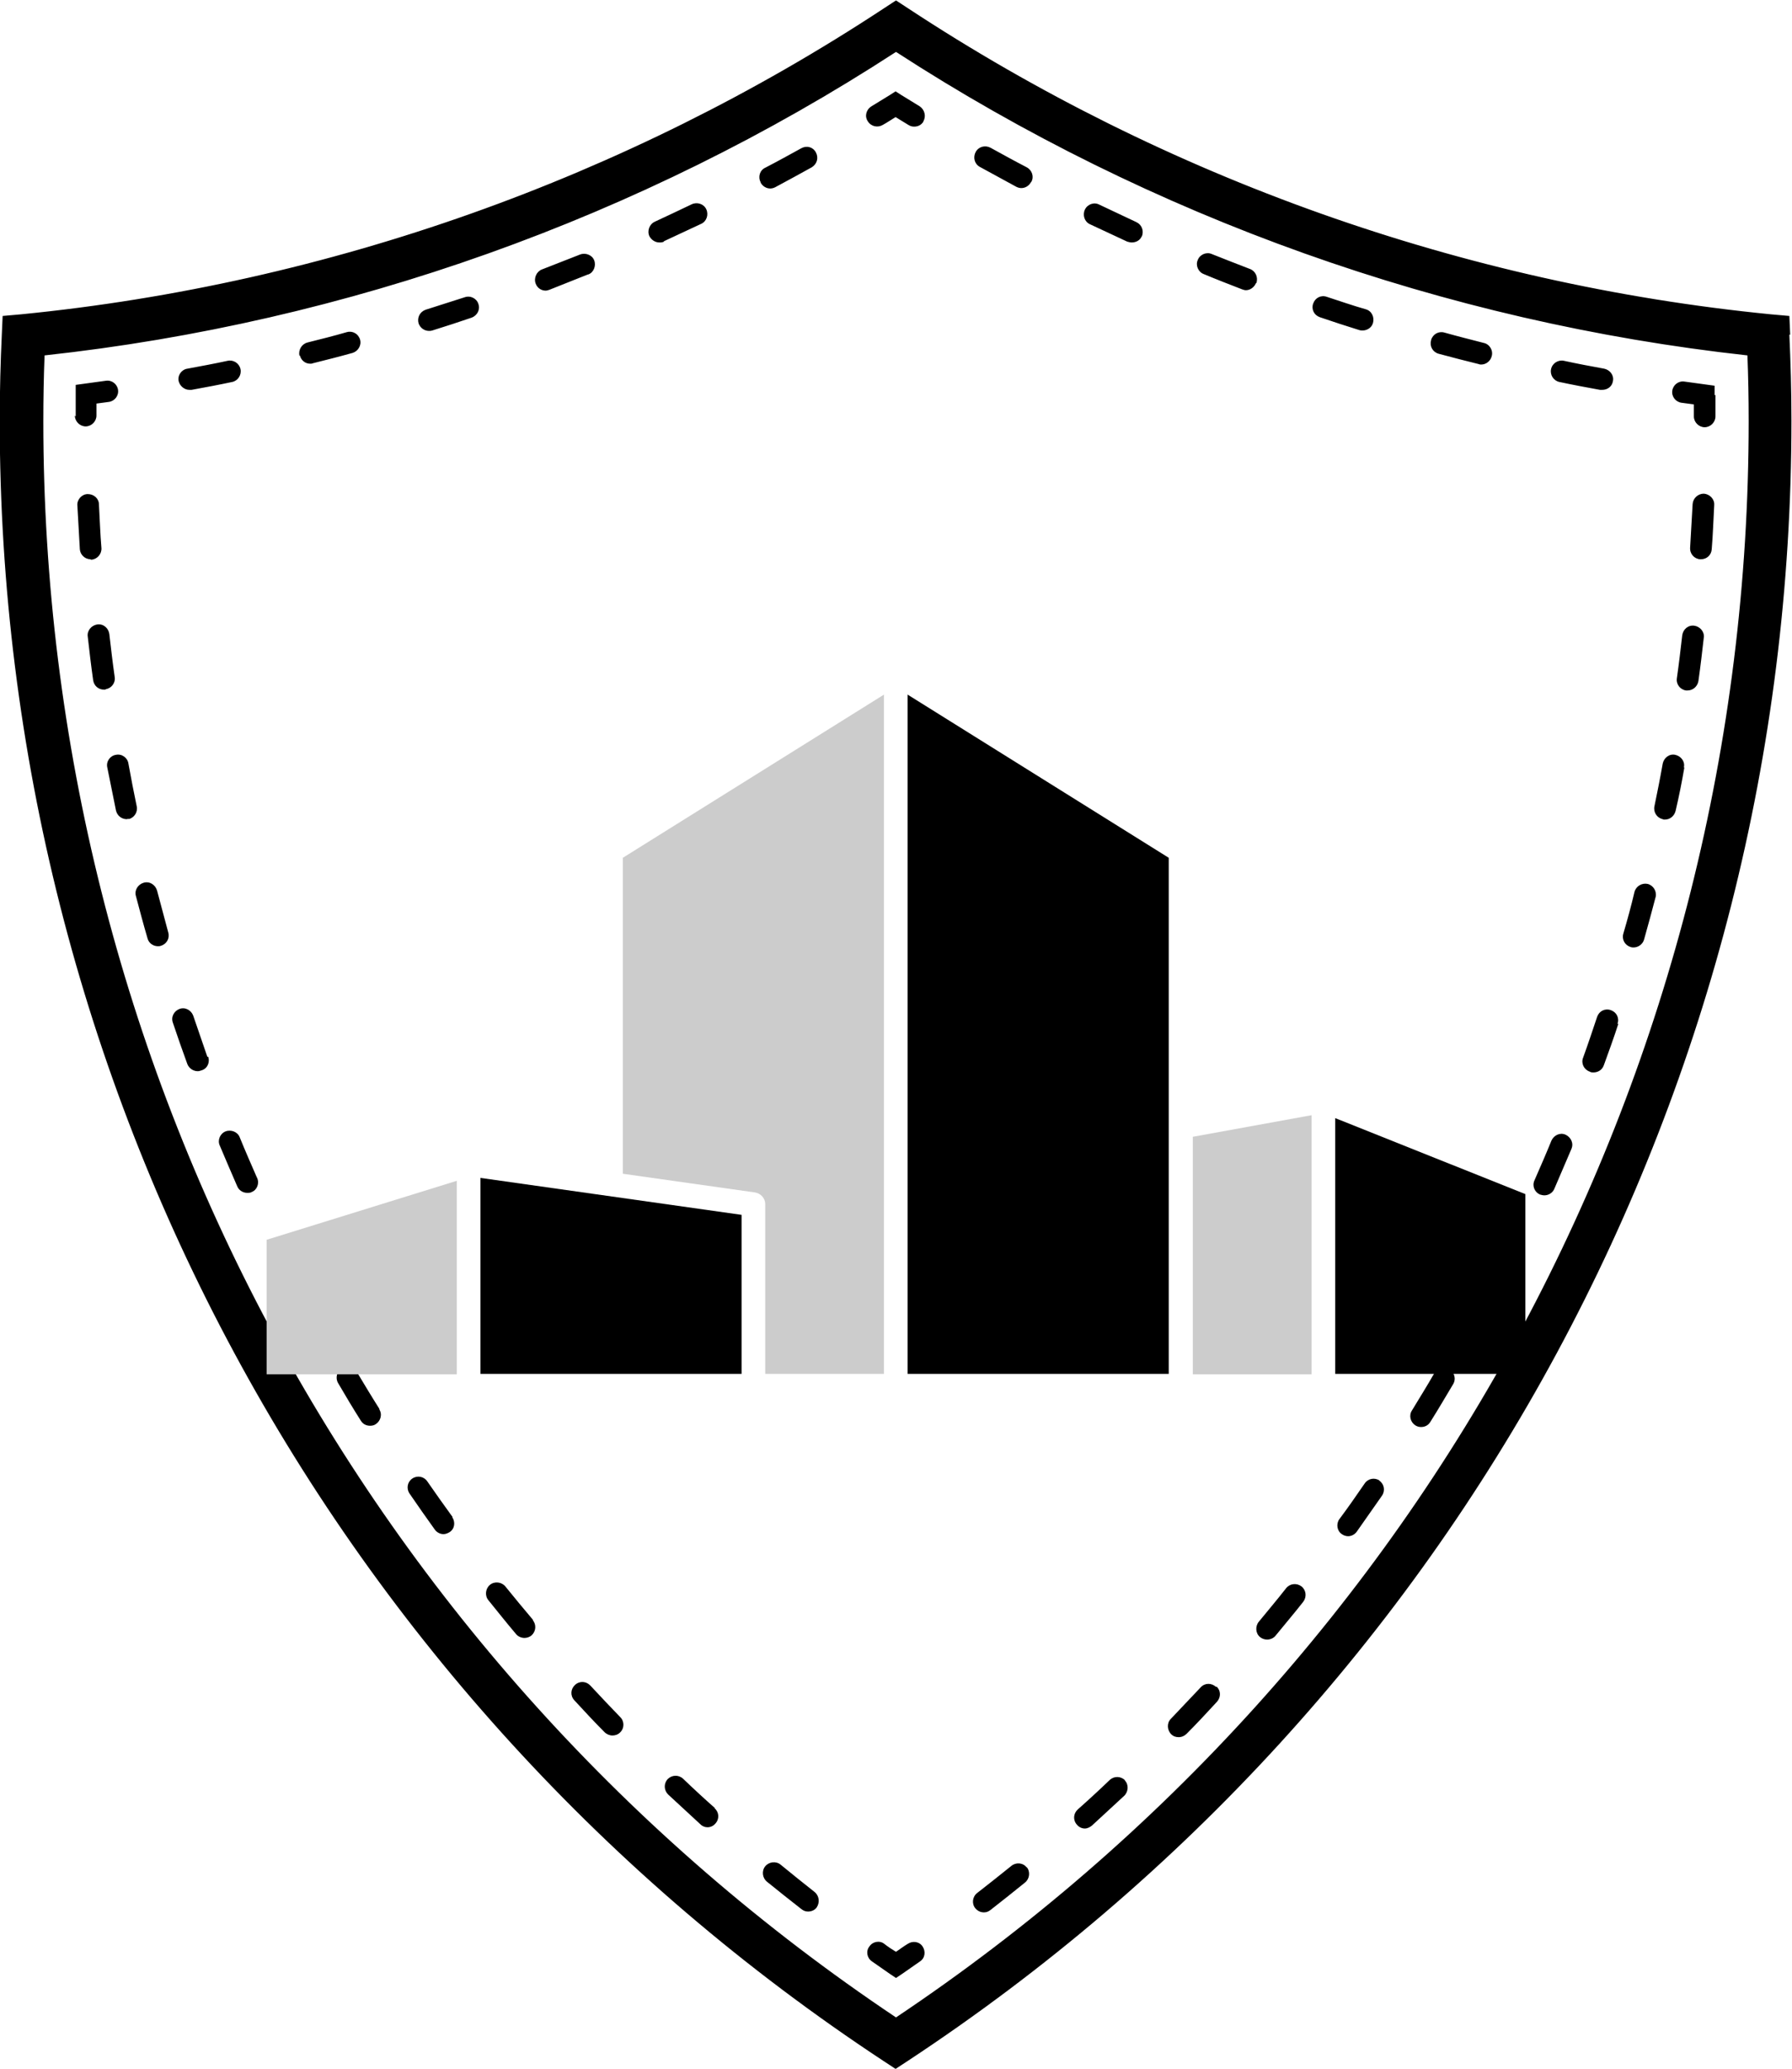
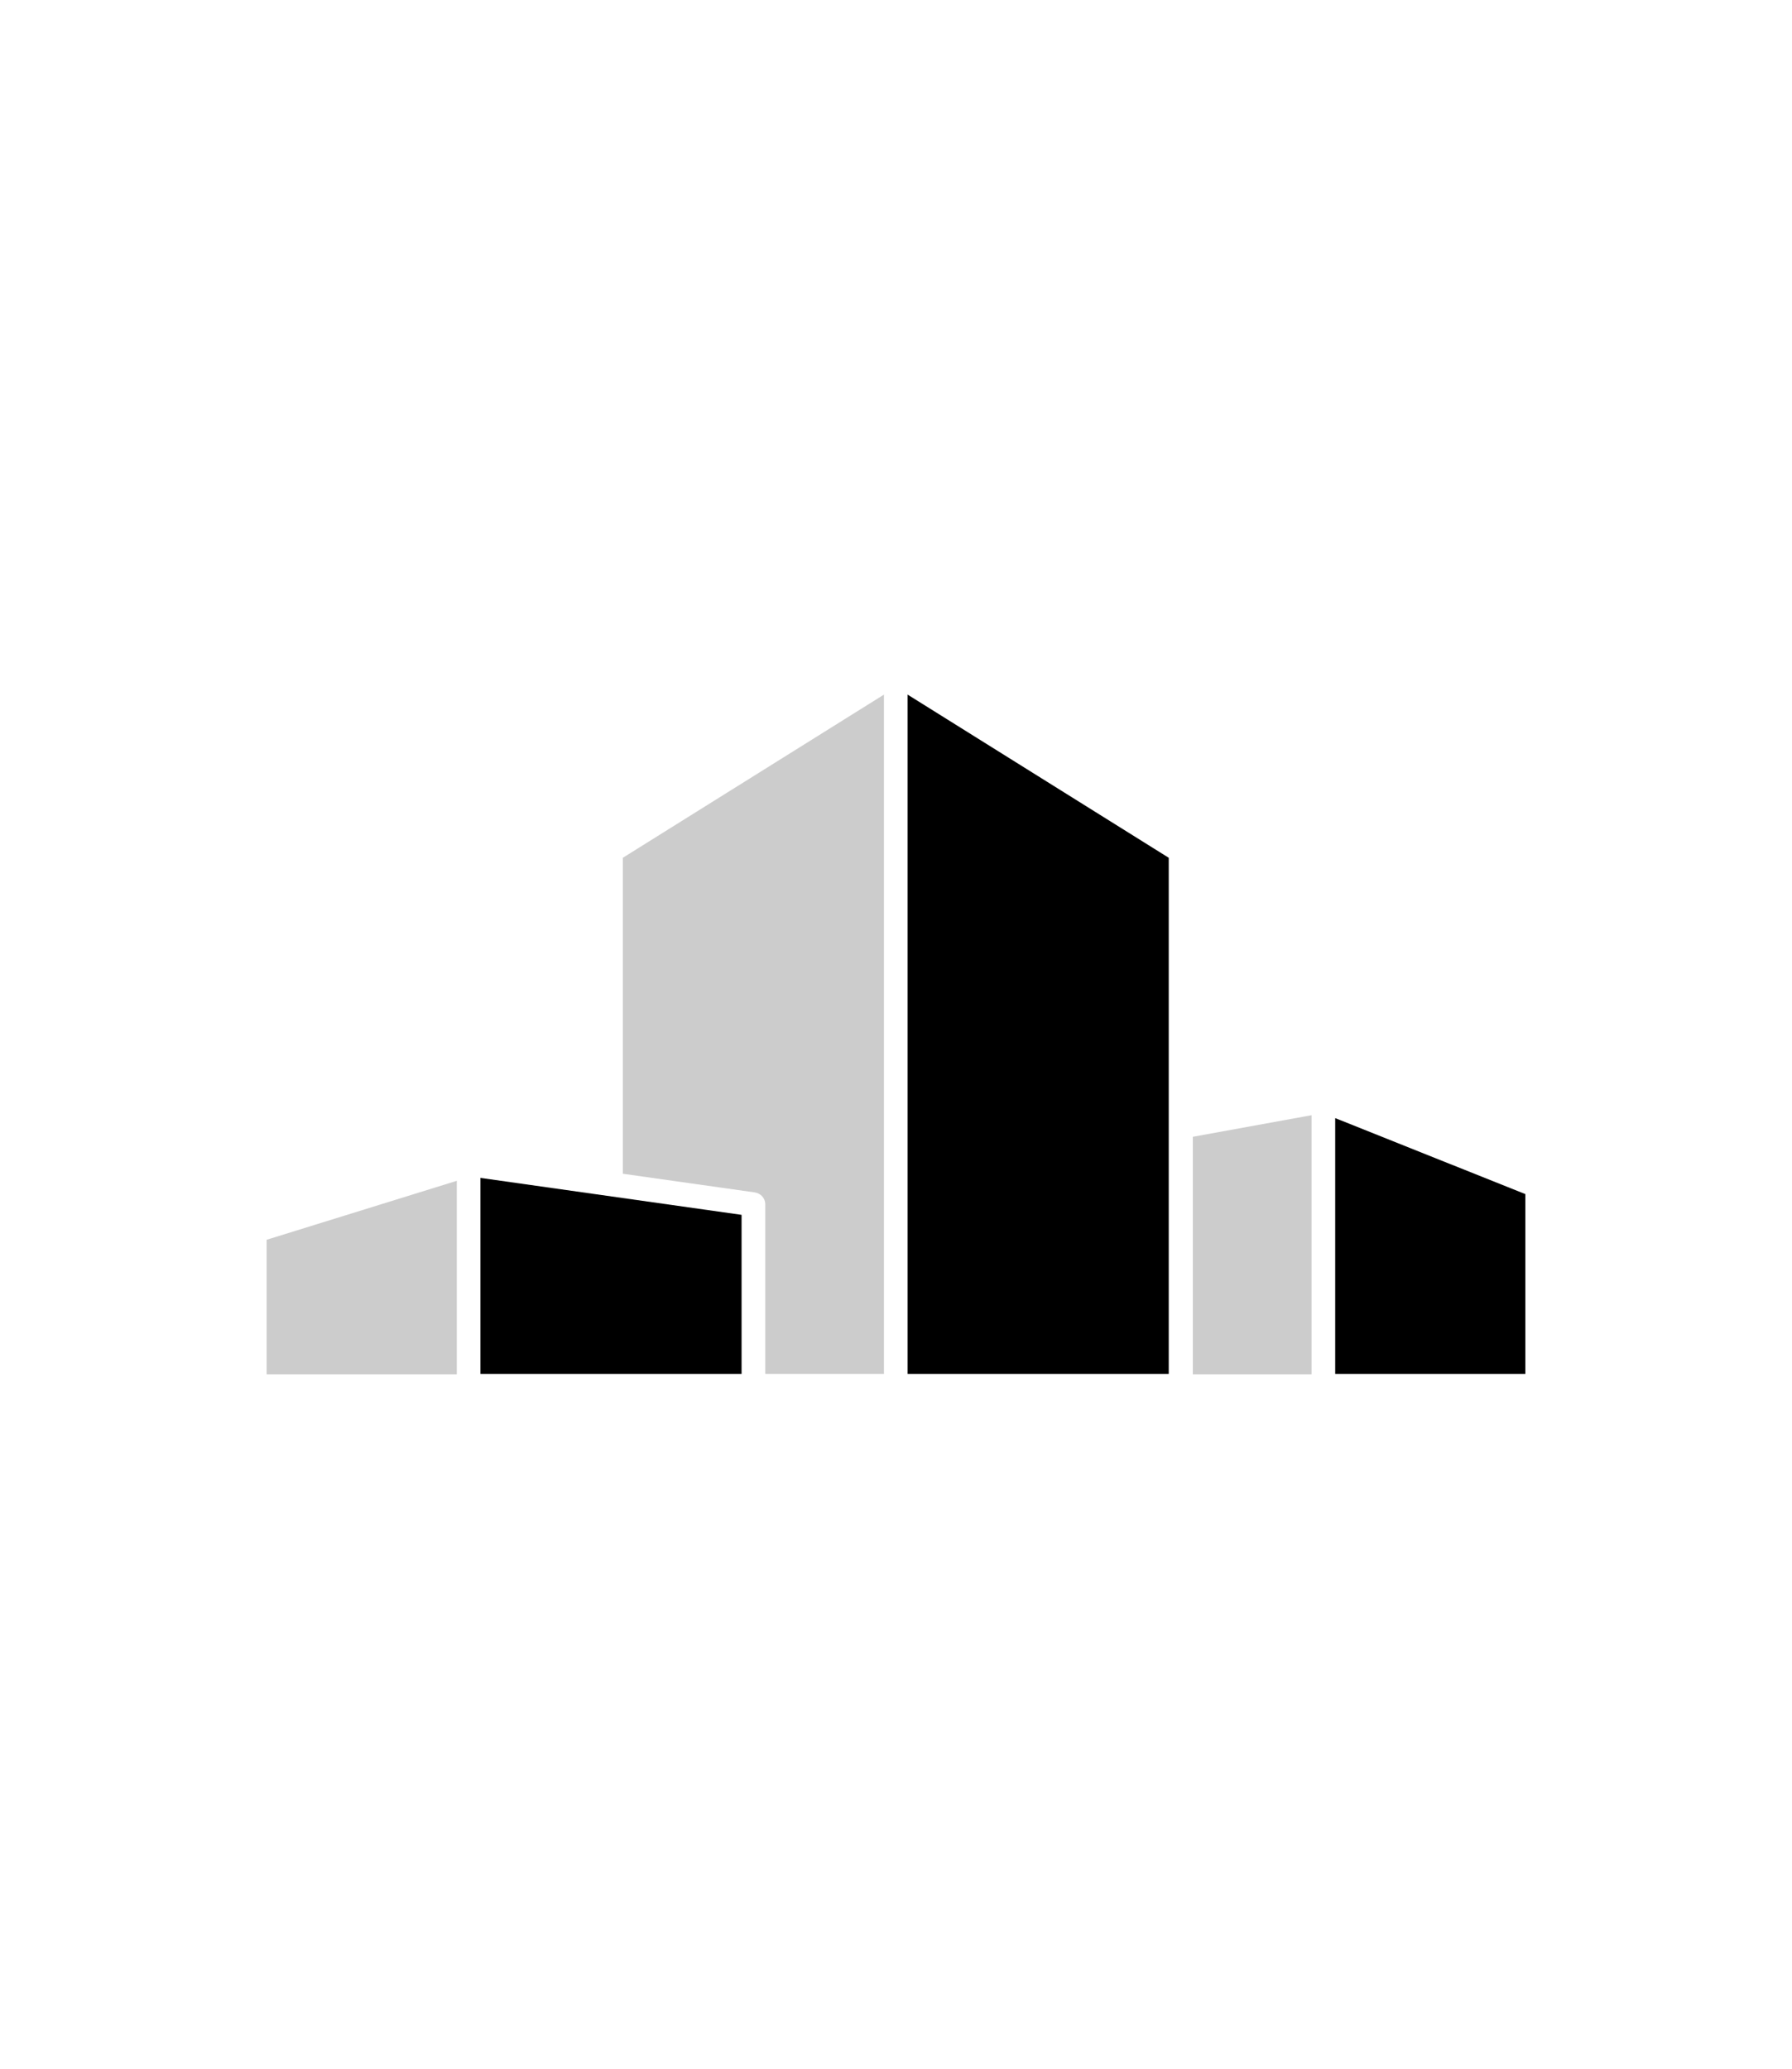
<svg xmlns="http://www.w3.org/2000/svg" xml:space="preserve" width="30.153mm" height="34.814mm" version="1.1" style="shape-rendering:geometricPrecision; text-rendering:geometricPrecision; image-rendering:optimizeQuality; fill-rule:evenodd; clip-rule:evenodd" viewBox="0 0 43.16 49.84">
  <defs>
    <style type="text/css"> .fil1 {fill:#CCCCCC;fill-rule:nonzero} .fil0 {fill:black;fill-rule:nonzero} </style>
  </defs>
  <g id="Layer_x0020_1">
-     <path class="fil0" d="M43.12 8.06l-0.02 -0.45 -0.45 -0.04c-7.39,-0.73 -14.57,-3.28 -20.78,-7.37l-0.29 -0.19 -0.29 0.19c-6.21,4.09 -13.39,6.64 -20.78,7.37l-0.45 0.04 -0.02 0.45c-0.03,0.65 -0.05,1.33 -0.05,2.08 0,15.95 7.96,30.72 21.29,39.5l0.29 0.19 0.29 -0.19c13.33,-8.78 21.29,-23.55 21.29,-39.5 0,-0.75 -0.02,-1.43 -0.05,-2.08zm-21.54 40.53c-12.87,-8.61 -20.54,-22.96 -20.54,-38.44 0,-0.56 0.01,-1.09 0.03,-1.59 7.28,-0.79 14.36,-3.31 20.51,-7.31 6.15,3.99 13.23,6.51 20.51,7.31 0.02,0.5 0.03,1.02 0.03,1.59 0,15.49 -7.67,29.83 -20.54,38.44zm0.64 -1.71c0.08,0.12 0.06,0.28 -0.06,0.36 -0.14,0.1 -0.29,0.2 -0.43,0.3l-0.15 0.1 -0.15 -0.1c-0.14,-0.1 -0.29,-0.2 -0.43,-0.3 -0.12,-0.08 -0.15,-0.25 -0.06,-0.36 0.08,-0.12 0.25,-0.15 0.36,-0.06 0.09,0.07 0.18,0.13 0.28,0.19 0.09,-0.06 0.18,-0.13 0.28,-0.19 0.12,-0.08 0.28,-0.06 0.36,0.06zm-16.03 -18.51c0.06,0.13 -0,0.29 -0.13,0.34 -0.03,0.02 -0.07,0.02 -0.11,0.02 -0.1,0 -0.2,-0.06 -0.24,-0.16 -0.14,-0.32 -0.28,-0.65 -0.42,-0.98 -0.06,-0.13 0.01,-0.29 0.14,-0.34 0.13,-0.05 0.29,0.01 0.34,0.14 0.13,0.32 0.27,0.64 0.41,0.96zm-2.14 -5.91c0.04,0.14 -0.04,0.28 -0.18,0.32 -0.02,0.01 -0.05,0.01 -0.07,0.01 -0.11,0 -0.22,-0.07 -0.25,-0.19 -0.1,-0.34 -0.19,-0.68 -0.28,-1.02 -0.04,-0.14 0.05,-0.28 0.19,-0.32 0.14,-0.04 0.28,0.05 0.32,0.19 0.09,0.34 0.18,0.68 0.27,1.01zm0.96 2.99c0.05,0.14 -0.02,0.29 -0.16,0.33 -0.03,0.01 -0.06,0.02 -0.09,0.02 -0.11,0 -0.21,-0.07 -0.25,-0.17 -0.12,-0.33 -0.24,-0.67 -0.35,-1 -0.05,-0.14 0.03,-0.28 0.16,-0.33 0.14,-0.05 0.28,0.03 0.33,0.16 0.11,0.33 0.23,0.66 0.34,0.99zm2.55 5.75c0.07,0.13 0.02,0.29 -0.11,0.35 -0.04,0.02 -0.08,0.03 -0.12,0.03 -0.09,0 -0.18,-0.05 -0.23,-0.14 -0.17,-0.31 -0.33,-0.63 -0.49,-0.94 -0.06,-0.13 -0.01,-0.29 0.12,-0.35 0.13,-0.06 0.29,-0.01 0.35,0.12 0.16,0.31 0.32,0.62 0.48,0.93zm5.27 7.82c0.09,0.11 0.08,0.27 -0.03,0.37 -0.05,0.04 -0.11,0.06 -0.17,0.06 -0.07,0 -0.15,-0.03 -0.2,-0.09 -0.23,-0.27 -0.45,-0.55 -0.67,-0.82 -0.09,-0.11 -0.07,-0.28 0.04,-0.37 0.11,-0.09 0.28,-0.07 0.37,0.04 0.22,0.27 0.44,0.54 0.67,0.81zm-1.94 -2.48c0.08,0.12 0.06,0.28 -0.06,0.36 -0.05,0.03 -0.1,0.05 -0.15,0.05 -0.08,0 -0.16,-0.04 -0.21,-0.11 -0.21,-0.29 -0.41,-0.58 -0.61,-0.87 -0.08,-0.12 -0.05,-0.28 0.07,-0.36 0.12,-0.08 0.28,-0.05 0.36,0.07 0.2,0.29 0.4,0.57 0.61,0.86zm8.73 9.03c0.11,0.09 0.13,0.25 0.05,0.37 -0.05,0.07 -0.13,0.1 -0.21,0.1 -0.06,0 -0.11,-0.02 -0.16,-0.06 -0.28,-0.22 -0.56,-0.44 -0.83,-0.66 -0.11,-0.09 -0.13,-0.26 -0.04,-0.37 0.09,-0.11 0.26,-0.13 0.37,-0.04 0.27,0.22 0.54,0.44 0.82,0.66zm-4.68 -4.21c0.1,0.1 0.1,0.27 -0.01,0.37 -0.05,0.05 -0.12,0.07 -0.18,0.07 -0.07,0 -0.14,-0.03 -0.19,-0.08 -0.25,-0.25 -0.49,-0.51 -0.73,-0.77 -0.1,-0.11 -0.09,-0.27 0.02,-0.37 0.11,-0.1 0.27,-0.09 0.37,0.02 0.24,0.26 0.48,0.51 0.72,0.76zm2.27 2.19c0.11,0.1 0.12,0.26 0.02,0.37 -0.05,0.06 -0.12,0.09 -0.19,0.09 -0.06,0 -0.12,-0.02 -0.17,-0.07 -0.26,-0.24 -0.52,-0.48 -0.78,-0.72 -0.1,-0.1 -0.11,-0.26 -0.01,-0.37 0.1,-0.1 0.26,-0.11 0.37,-0.01 0.25,0.24 0.51,0.48 0.77,0.71zm-14.11 -23.83c-0.02,0 -0.04,0.01 -0.05,0.01 -0.12,0 -0.23,-0.08 -0.26,-0.21 -0.07,-0.35 -0.14,-0.69 -0.21,-1.04 -0.03,-0.14 0.07,-0.28 0.21,-0.3 0.14,-0.03 0.28,0.07 0.3,0.21 0.06,0.34 0.13,0.69 0.2,1.03 0.03,0.14 -0.06,0.28 -0.2,0.31zm-0.56 -3.11c-0.01,0 -0.02,0 -0.04,0 -0.13,0 -0.24,-0.09 -0.26,-0.23 -0.05,-0.35 -0.09,-0.7 -0.13,-1.05 -0.02,-0.14 0.09,-0.27 0.23,-0.29 0.15,-0.02 0.27,0.09 0.29,0.23 0.04,0.35 0.08,0.69 0.13,1.04 0.02,0.14 -0.08,0.27 -0.22,0.29zm-0.36 -3.14c-0.14,0 -0.25,-0.11 -0.26,-0.24 -0.02,-0.35 -0.04,-0.7 -0.06,-1.06 -0.01,-0.14 0.11,-0.27 0.25,-0.27 0.15,-0 0.27,0.11 0.27,0.25 0.02,0.35 0.03,0.7 0.06,1.05 0.01,0.14 -0.1,0.27 -0.24,0.28 -0.01,0 -0.01,0 -0.02,0zm6.95 20.47c0.08,0.12 0.04,0.28 -0.08,0.36 -0.04,0.03 -0.09,0.04 -0.14,0.04 -0.09,0 -0.17,-0.04 -0.22,-0.12 -0.19,-0.3 -0.37,-0.6 -0.55,-0.91 -0.07,-0.12 -0.03,-0.28 0.09,-0.36 0.12,-0.07 0.28,-0.03 0.36,0.09 0.18,0.3 0.36,0.6 0.55,0.9zm-7.31 -23.91c0,-0.18 0,-0.35 0,-0.53l0 -0.23 0.22 -0.03c0.17,-0.02 0.34,-0.05 0.51,-0.07 0.14,-0.02 0.27,0.08 0.29,0.22 0.02,0.14 -0.08,0.27 -0.22,0.29 -0.1,0.01 -0.2,0.03 -0.3,0.04 -0,0.1 -0,0.19 -0,0.29 -0,0.14 -0.12,0.26 -0.26,0.26l-0 0c-0.14,-0 -0.26,-0.12 -0.26,-0.26zm16.5 -5.64c-0.07,-0.13 -0.02,-0.29 0.11,-0.35 0.29,-0.15 0.58,-0.31 0.87,-0.47 0.13,-0.07 0.28,-0.03 0.35,0.1 0.07,0.13 0.03,0.28 -0.1,0.36 -0.29,0.16 -0.58,0.32 -0.88,0.48 -0.04,0.02 -0.08,0.03 -0.12,0.03 -0.09,0 -0.18,-0.05 -0.23,-0.14zm-4.16 2.22c-0.31,0.12 -0.62,0.25 -0.93,0.37 -0.03,0.01 -0.06,0.02 -0.09,0.02 -0.1,0 -0.2,-0.06 -0.24,-0.17 -0.05,-0.13 0.02,-0.29 0.15,-0.34 0.31,-0.12 0.61,-0.24 0.92,-0.36 0.13,-0.05 0.29,0.01 0.34,0.14 0.05,0.13 -0.01,0.29 -0.14,0.34zm-2.64 0.71c0.05,0.14 -0.03,0.28 -0.16,0.33 -0.32,0.11 -0.63,0.21 -0.95,0.31 -0.03,0.01 -0.05,0.01 -0.08,0.01 -0.11,0 -0.21,-0.07 -0.25,-0.18 -0.04,-0.14 0.03,-0.28 0.17,-0.33 0.31,-0.1 0.63,-0.2 0.94,-0.3 0.14,-0.05 0.29,0.03 0.33,0.16zm-4.31 1.25c-0.03,-0.14 0.05,-0.28 0.19,-0.32 0.32,-0.08 0.64,-0.16 0.95,-0.25 0.14,-0.04 0.28,0.04 0.32,0.18 0.04,0.14 -0.05,0.28 -0.18,0.32 -0.32,0.09 -0.64,0.17 -0.96,0.25 -0.02,0.01 -0.04,0.01 -0.06,0.01 -0.12,0 -0.22,-0.08 -0.25,-0.2zm-2.91 0.61c-0.03,-0.14 0.07,-0.28 0.21,-0.3 0.32,-0.06 0.65,-0.12 0.97,-0.19 0.14,-0.03 0.28,0.06 0.31,0.2 0.03,0.14 -0.06,0.28 -0.2,0.31 -0.33,0.07 -0.65,0.13 -0.98,0.19 -0.02,0 -0.03,0 -0.05,0 -0.12,0 -0.23,-0.09 -0.26,-0.21zm11.69 -3.36c-0.04,0.02 -0.07,0.02 -0.11,0.02 -0.1,0 -0.19,-0.06 -0.24,-0.15 -0.06,-0.13 -0,-0.29 0.13,-0.35 0.3,-0.14 0.6,-0.28 0.89,-0.42 0.13,-0.06 0.29,-0.01 0.35,0.12 0.06,0.13 0.01,0.29 -0.12,0.35 -0.3,0.14 -0.6,0.28 -0.9,0.42zm6.25 -2.89c-0.05,0.08 -0.13,0.12 -0.22,0.12 -0.05,0 -0.09,-0.01 -0.14,-0.04 -0.1,-0.06 -0.21,-0.13 -0.31,-0.19 -0.1,0.06 -0.2,0.13 -0.31,0.19 -0.12,0.07 -0.28,0.04 -0.36,-0.09 -0.08,-0.12 -0.04,-0.28 0.09,-0.36 0.15,-0.09 0.29,-0.18 0.44,-0.27l0.14 -0.09 0.14 0.09c0.15,0.09 0.29,0.18 0.44,0.27 0.12,0.08 0.16,0.24 0.09,0.36zm15.12 5.96c0.03,-0.14 0.17,-0.23 0.31,-0.2 0.32,0.07 0.64,0.13 0.97,0.19 0.14,0.03 0.24,0.16 0.21,0.3 -0.02,0.13 -0.13,0.21 -0.26,0.21 -0.02,0 -0.03,-0 -0.05,-0 -0.33,-0.06 -0.65,-0.12 -0.98,-0.19 -0.14,-0.03 -0.23,-0.17 -0.2,-0.31zm-7.11 -2.07c-0.04,0.1 -0.14,0.17 -0.24,0.17 -0.03,0 -0.06,-0.01 -0.09,-0.02 -0.31,-0.12 -0.62,-0.24 -0.93,-0.37 -0.13,-0.05 -0.2,-0.21 -0.14,-0.34 0.05,-0.13 0.21,-0.2 0.34,-0.14 0.3,0.12 0.61,0.24 0.92,0.36 0.13,0.05 0.2,0.2 0.15,0.34zm-2.75 -1.13c-0.04,0.1 -0.14,0.15 -0.24,0.15 -0.04,0 -0.07,-0.01 -0.11,-0.02 -0.3,-0.14 -0.6,-0.28 -0.9,-0.42 -0.13,-0.06 -0.18,-0.22 -0.12,-0.35 0.06,-0.13 0.22,-0.19 0.35,-0.12 0.3,0.14 0.59,0.28 0.89,0.42 0.13,0.06 0.19,0.21 0.13,0.35zm-2.67 -1.3c-0.05,0.09 -0.14,0.14 -0.23,0.14 -0.04,0 -0.08,-0.01 -0.12,-0.03 -0.29,-0.16 -0.59,-0.32 -0.88,-0.48 -0.13,-0.07 -0.17,-0.23 -0.1,-0.36 0.07,-0.13 0.23,-0.17 0.36,-0.1 0.29,0.16 0.58,0.32 0.87,0.47 0.13,0.07 0.18,0.23 0.11,0.35zm9.64 3.8c0.04,-0.14 0.18,-0.22 0.32,-0.18 0.32,0.09 0.64,0.17 0.95,0.25 0.14,0.03 0.23,0.18 0.19,0.32 -0.03,0.12 -0.14,0.2 -0.25,0.2 -0.02,0 -0.04,-0 -0.06,-0.01 -0.32,-0.08 -0.64,-0.16 -0.97,-0.25 -0.14,-0.04 -0.22,-0.18 -0.18,-0.32zm-1.73 -0.24c-0.32,-0.1 -0.63,-0.2 -0.95,-0.31 -0.14,-0.05 -0.21,-0.19 -0.16,-0.33 0.05,-0.14 0.19,-0.21 0.33,-0.16 0.31,0.1 0.62,0.21 0.94,0.3 0.14,0.04 0.21,0.19 0.17,0.33 -0.03,0.11 -0.14,0.18 -0.25,0.18 -0.03,0 -0.05,-0 -0.08,-0.01zm8.58 1.56c0,0.17 0,0.35 0,0.52 0,0.14 -0.12,0.26 -0.26,0.26l-0 0c-0.14,0 -0.26,-0.12 -0.26,-0.26 -0,-0.1 -0,-0.2 -0,-0.29 -0.1,-0.01 -0.2,-0.03 -0.3,-0.04 -0.14,-0.02 -0.24,-0.15 -0.22,-0.29 0.02,-0.14 0.15,-0.24 0.29,-0.22 0.17,0.02 0.34,0.05 0.51,0.07l0.22 0.03 0 0.23zm-4.79 21.02c-0.16,0.32 -0.32,0.63 -0.49,0.94 -0.05,0.09 -0.14,0.14 -0.23,0.14 -0.04,0 -0.08,-0.01 -0.12,-0.03 -0.13,-0.07 -0.18,-0.23 -0.11,-0.35 0.16,-0.31 0.32,-0.62 0.48,-0.93 0.06,-0.13 0.22,-0.18 0.35,-0.12 0.13,0.06 0.18,0.22 0.12,0.35zm3.35 -8.93c-0.09,0.34 -0.18,0.68 -0.28,1.03 -0.03,0.11 -0.14,0.19 -0.25,0.19 -0.02,0 -0.05,-0 -0.07,-0.01 -0.14,-0.04 -0.22,-0.18 -0.18,-0.32 0.1,-0.34 0.19,-0.67 0.27,-1.01 0.04,-0.14 0.18,-0.22 0.32,-0.19 0.14,0.04 0.22,0.18 0.19,0.32zm0.69 -3.11c-0.06,0.35 -0.13,0.7 -0.21,1.04 -0.03,0.12 -0.13,0.21 -0.26,0.21 -0.02,0 -0.04,-0 -0.05,-0.01 -0.14,-0.03 -0.23,-0.17 -0.2,-0.31 0.07,-0.34 0.14,-0.69 0.2,-1.03 0.03,-0.14 0.16,-0.24 0.3,-0.21 0.14,0.03 0.24,0.16 0.21,0.3zm-15.84 26.48c0.09,0.11 0.07,0.28 -0.04,0.37 -0.27,0.22 -0.55,0.44 -0.83,0.66 -0.05,0.04 -0.1,0.06 -0.16,0.06 -0.08,0 -0.15,-0.03 -0.21,-0.1 -0.09,-0.11 -0.07,-0.28 0.05,-0.37 0.28,-0.22 0.55,-0.43 0.82,-0.65 0.11,-0.09 0.28,-0.08 0.37,0.04zm14.25 -20.31c-0.11,0.34 -0.23,0.67 -0.35,1 -0.04,0.11 -0.14,0.17 -0.25,0.17 -0.03,0 -0.06,-0 -0.09,-0.02 -0.14,-0.05 -0.21,-0.2 -0.16,-0.33 0.12,-0.33 0.23,-0.66 0.34,-0.99 0.05,-0.14 0.19,-0.21 0.33,-0.16 0.14,0.05 0.21,0.19 0.16,0.33zm2.31 -12.49c-0.02,0.35 -0.03,0.71 -0.06,1.06 -0.01,0.14 -0.12,0.24 -0.26,0.24 -0.01,0 -0.01,-0 -0.02,-0 -0.14,-0.01 -0.25,-0.13 -0.24,-0.28 0.02,-0.35 0.04,-0.7 0.06,-1.05 0.01,-0.14 0.13,-0.25 0.27,-0.25 0.14,0.01 0.26,0.13 0.25,0.27zm-0.25 3.18c-0.04,0.35 -0.08,0.7 -0.13,1.05 -0.02,0.13 -0.13,0.23 -0.26,0.23 -0.01,0 -0.02,-0 -0.04,-0 -0.14,-0.02 -0.24,-0.15 -0.22,-0.29 0.05,-0.35 0.09,-0.69 0.13,-1.04 0.02,-0.14 0.14,-0.25 0.29,-0.23 0.14,0.02 0.25,0.15 0.23,0.29zm-3.18 12.3c-0.14,0.33 -0.28,0.65 -0.42,0.98 -0.04,0.1 -0.14,0.16 -0.24,0.16 -0.04,0 -0.07,-0.01 -0.11,-0.02 -0.13,-0.06 -0.19,-0.21 -0.13,-0.34 0.14,-0.32 0.28,-0.64 0.41,-0.96 0.06,-0.13 0.21,-0.2 0.34,-0.14 0.13,0.06 0.2,0.21 0.14,0.34zm-10.77 15.23c0.1,0.1 0.09,0.27 -0.01,0.37 -0.26,0.24 -0.52,0.48 -0.78,0.72 -0.05,0.04 -0.11,0.07 -0.17,0.07 -0.07,0 -0.14,-0.03 -0.19,-0.09 -0.1,-0.11 -0.09,-0.27 0.02,-0.37 0.26,-0.23 0.52,-0.47 0.77,-0.71 0.11,-0.1 0.27,-0.09 0.37,0.01zm2.21 -2.26c0.11,0.1 0.11,0.26 0.01,0.37 -0.24,0.26 -0.48,0.52 -0.73,0.77 -0.05,0.05 -0.12,0.08 -0.19,0.08 -0.07,0 -0.13,-0.02 -0.18,-0.07 -0.1,-0.1 -0.11,-0.27 -0.01,-0.37 0.24,-0.25 0.48,-0.51 0.72,-0.76 0.1,-0.11 0.26,-0.11 0.37,-0.01zm2.05 -2.41c0.11,0.09 0.13,0.25 0.04,0.37 -0.22,0.28 -0.45,0.55 -0.67,0.82 -0.05,0.06 -0.13,0.09 -0.2,0.09 -0.06,0 -0.12,-0.02 -0.17,-0.06 -0.11,-0.09 -0.12,-0.26 -0.03,-0.37 0.22,-0.27 0.45,-0.54 0.66,-0.81 0.09,-0.11 0.25,-0.13 0.37,-0.04zm1.87 -2.55c0.12,0.08 0.15,0.24 0.07,0.36 -0.2,0.29 -0.41,0.58 -0.61,0.87 -0.05,0.07 -0.13,0.11 -0.21,0.11 -0.05,0 -0.11,-0.02 -0.15,-0.05 -0.12,-0.08 -0.14,-0.25 -0.06,-0.36 0.21,-0.28 0.41,-0.57 0.61,-0.86 0.08,-0.12 0.24,-0.15 0.36,-0.07zm1.78 -2.32c-0.18,0.3 -0.36,0.61 -0.55,0.91 -0.05,0.08 -0.13,0.12 -0.22,0.12 -0.05,0 -0.09,-0.01 -0.14,-0.04 -0.12,-0.08 -0.16,-0.24 -0.08,-0.36 0.18,-0.3 0.37,-0.6 0.54,-0.9 0.07,-0.12 0.23,-0.17 0.36,-0.09 0.12,0.07 0.17,0.23 0.09,0.36z" />
    <path class="fil0" d="M11.57 28.37l6.29 0.89 0 3.83 -6.29 0 0 -4.72zm20.59 4.72l4.58 0 0 -4.33 -4.58 -1.83 0 6.16 0 0zm-10.3 0l6.29 0 0 -12.43 -6.29 -3.93 0 16.36z" />
    <path class="fil1" d="M11 33.1l-4.58 0 0 -3.24 4.58 -1.42 0 4.66zm20.59 -6.24l-2.86 0.52 0 5.72 2.86 0 0 -6.24zm-13.16 2.15l0 4.08 2.86 0 0 -16.36 -6.29 3.93 0 7.61 3.18 0.45c0.14,0.02 0.25,0.14 0.25,0.28z" />
  </g>
</svg>